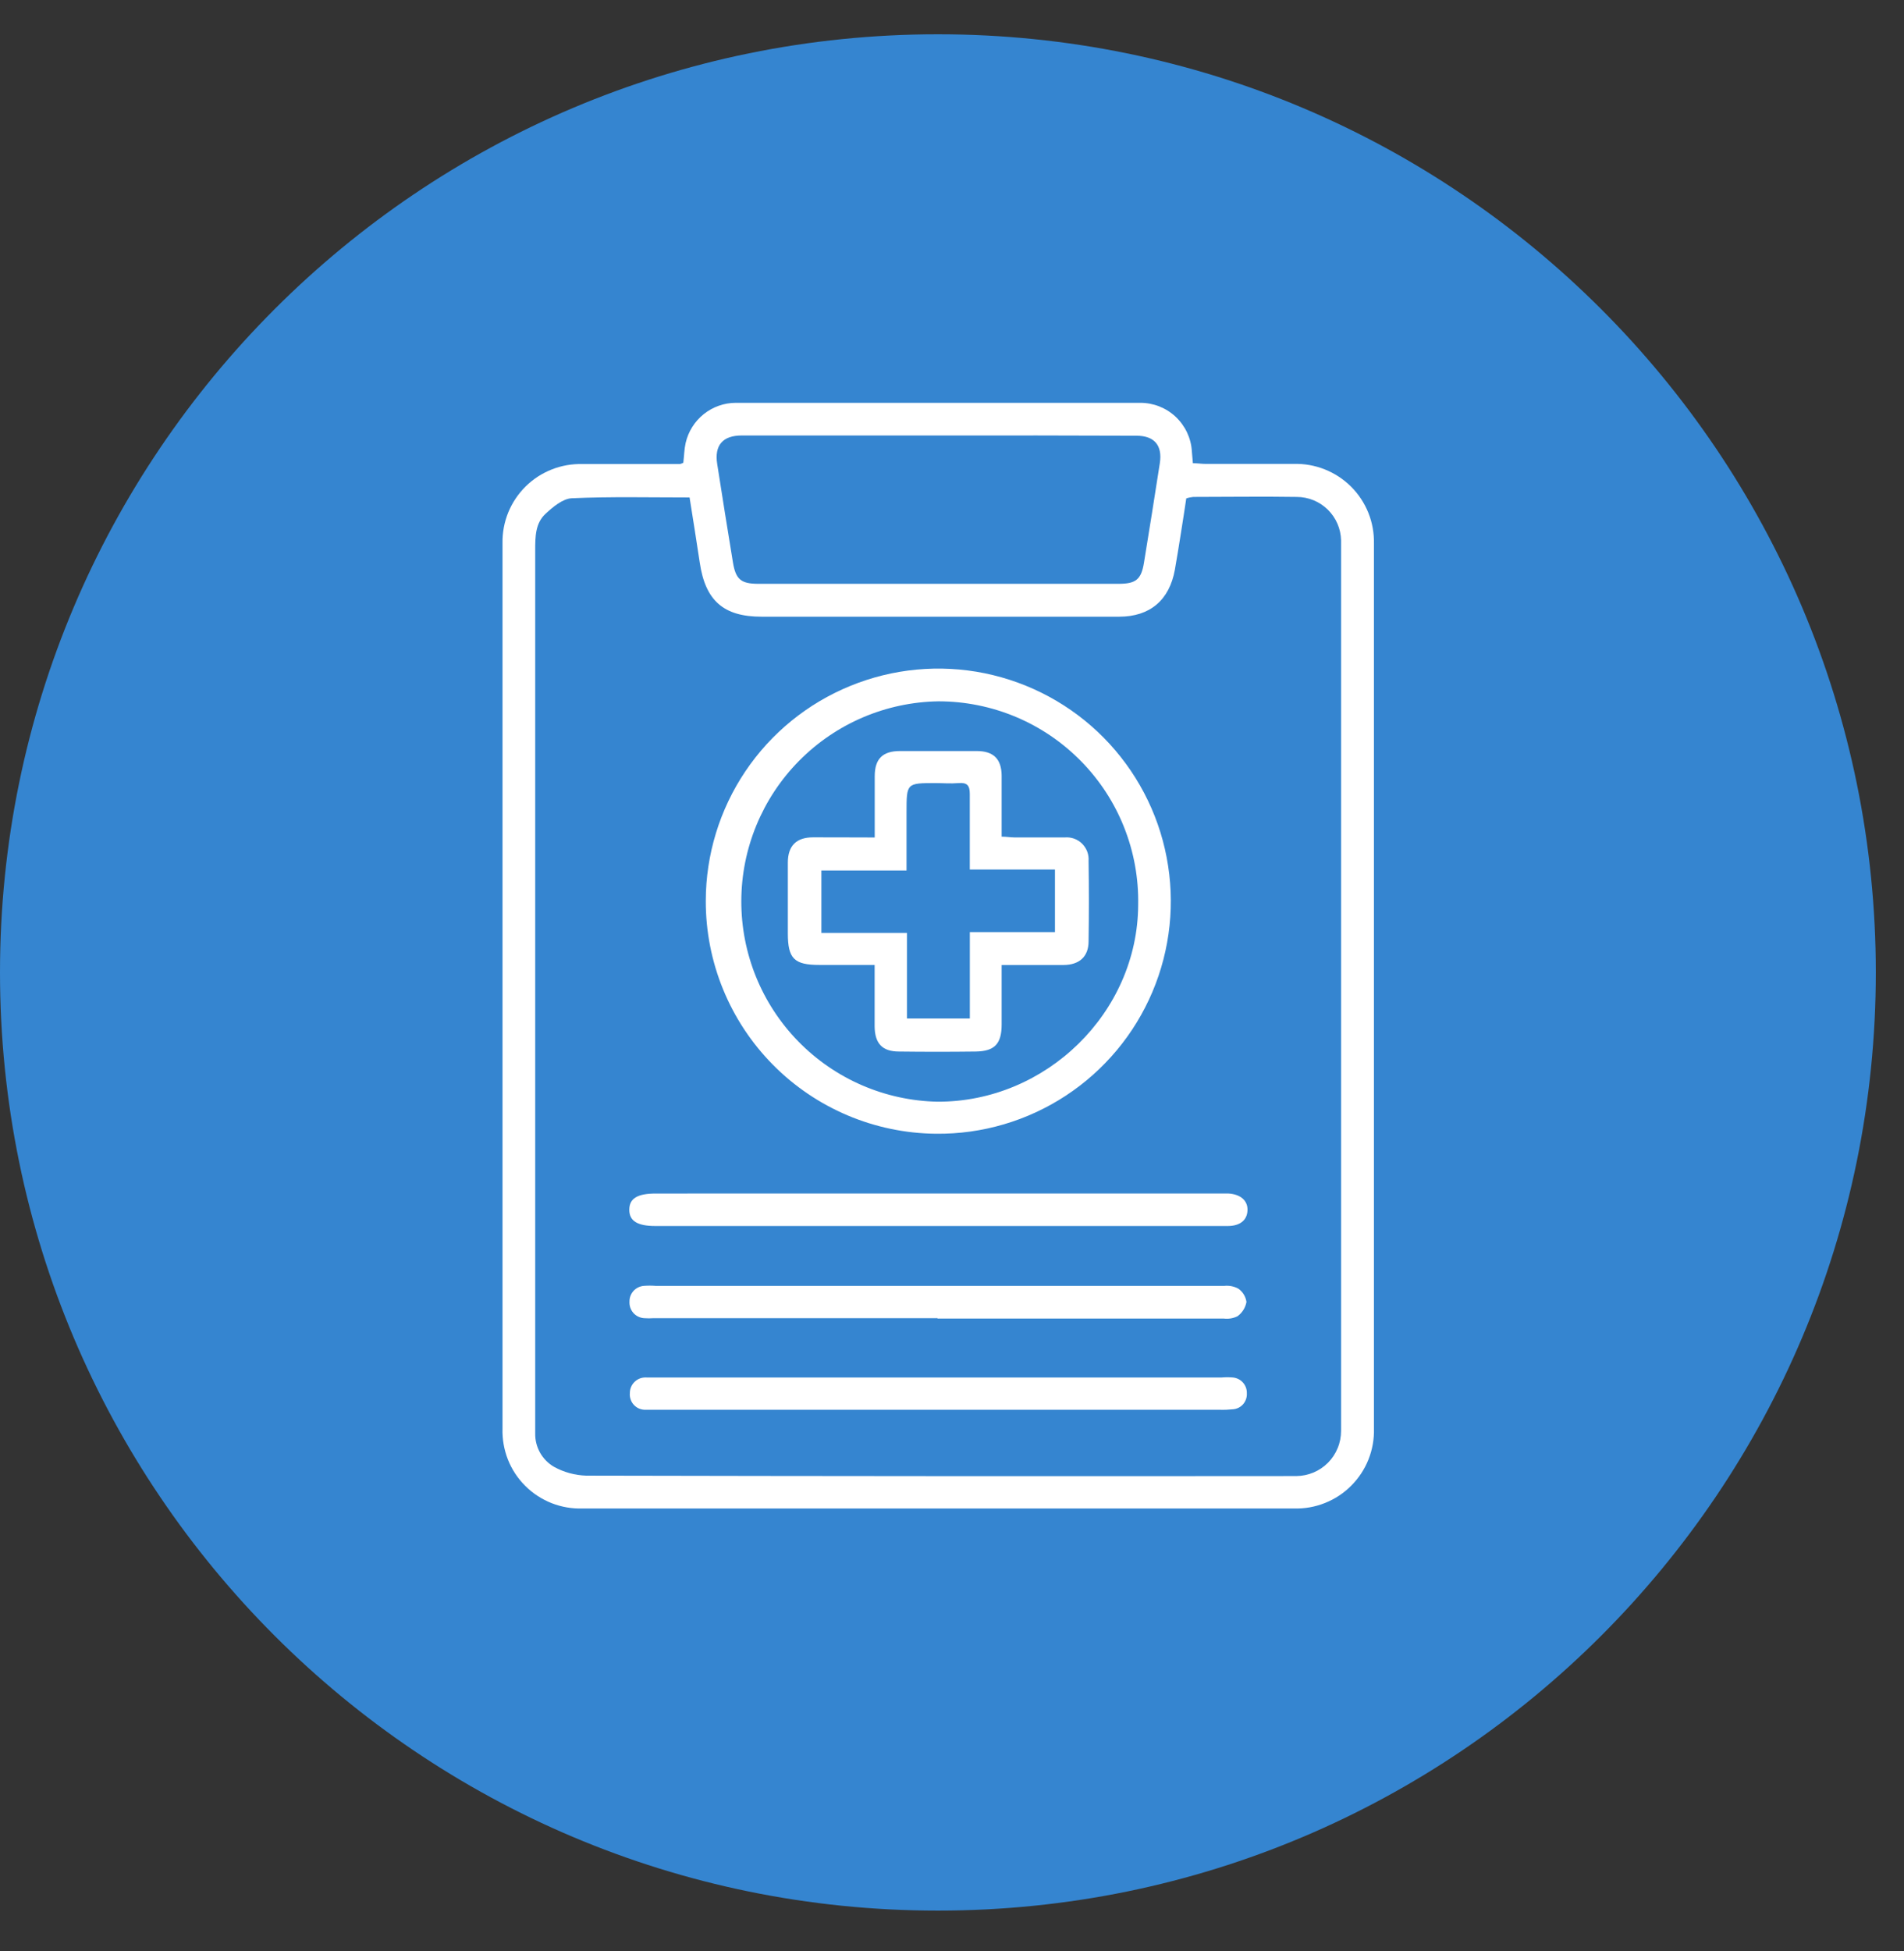
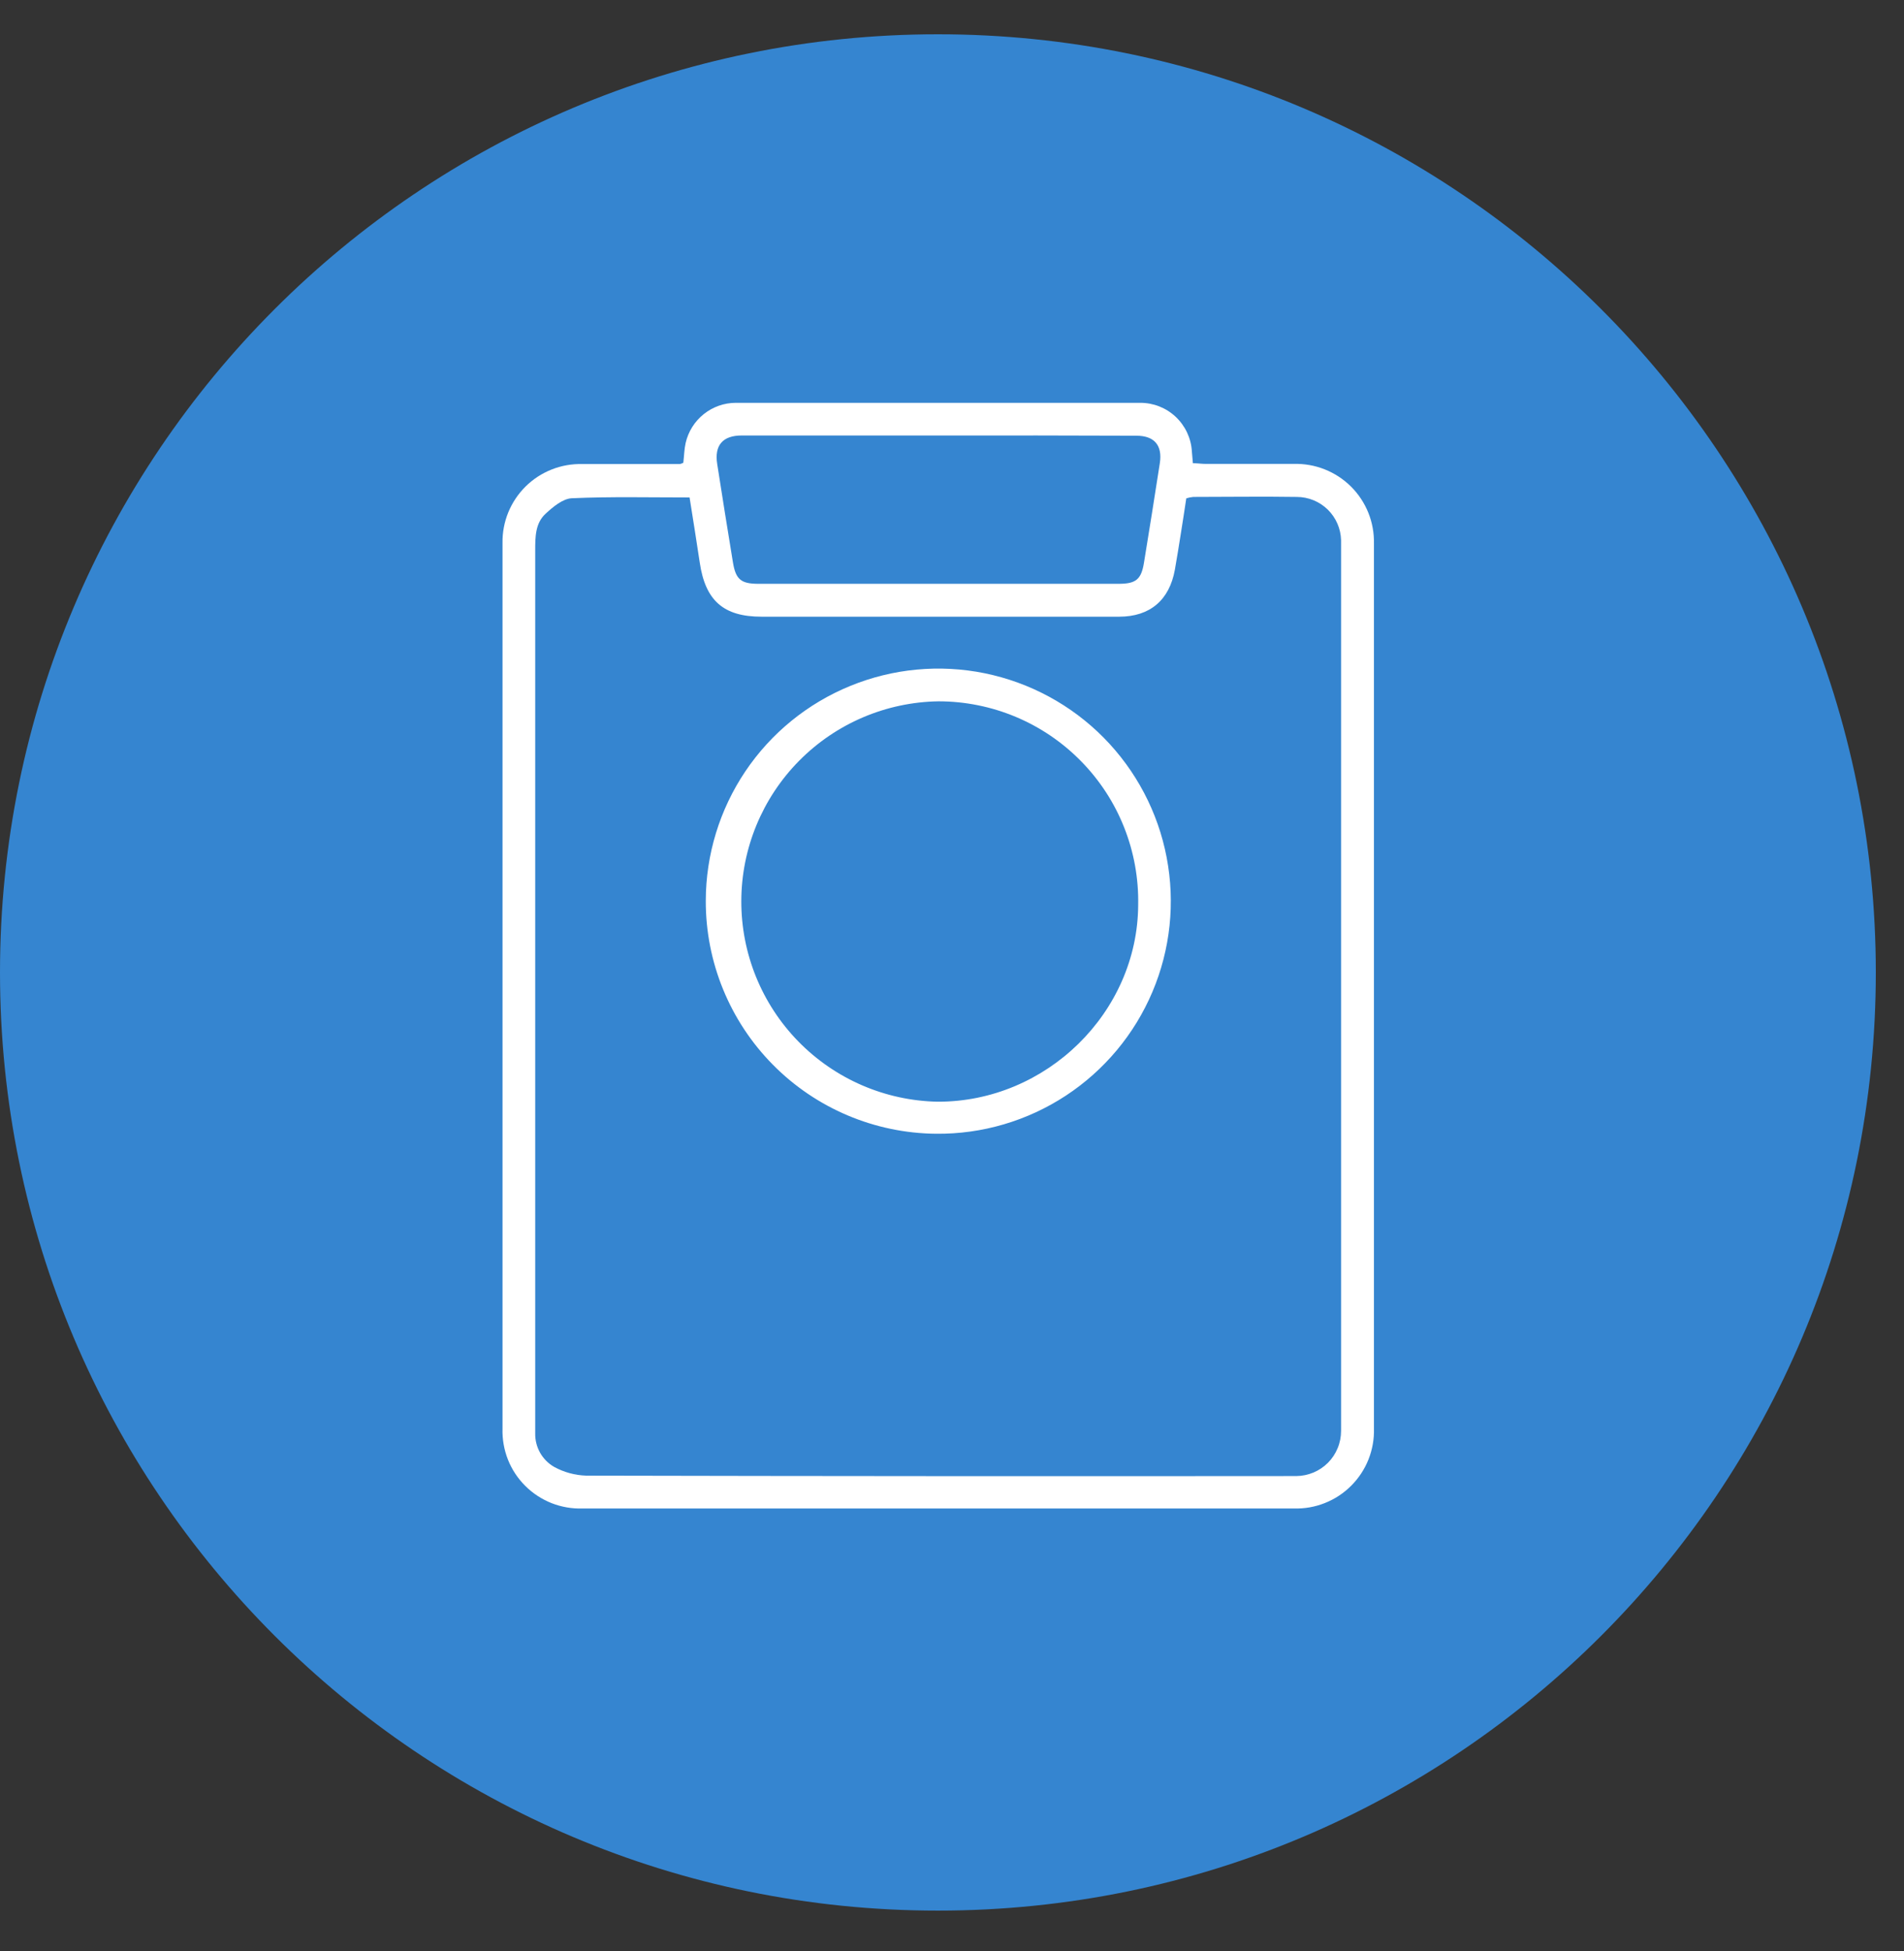
<svg xmlns="http://www.w3.org/2000/svg" width="41" height="42" viewBox="0 0 41 42" fill="none">
  <rect x="0" y="0" width="41" height="42" fill="#333333" stroke="none" />
  <g clip-path="url(#clip0_45_388)">
    <path d="M20.197 41.131C31.351 41.131 40.393 32.089 40.393 20.934C40.393 9.78 31.351 0.738 20.197 0.738C9.042 0.738 0 9.78 0 20.934C0 32.089 9.042 41.131 20.197 41.131Z" fill="#3585D0" />
    <path d="M14.714 9.963C14.732 9.813 14.734 9.671 14.764 9.538C14.82 9.292 14.957 9.073 15.153 8.916C15.35 8.758 15.594 8.672 15.845 8.672C18.751 8.672 21.653 8.672 24.553 8.672C24.836 8.671 25.109 8.778 25.316 8.972C25.522 9.166 25.648 9.431 25.665 9.714C25.673 9.79 25.679 9.868 25.687 9.972C25.785 9.972 25.878 9.987 25.969 9.987C26.599 9.987 27.229 9.987 27.858 9.987C28.086 9.98 28.313 10.02 28.525 10.104C28.737 10.188 28.93 10.314 29.092 10.475C29.254 10.636 29.381 10.829 29.466 11.04C29.551 11.252 29.591 11.479 29.586 11.707C29.586 18.055 29.586 24.402 29.586 30.749C29.593 30.977 29.553 31.204 29.469 31.417C29.385 31.629 29.258 31.822 29.097 31.983C28.936 32.145 28.743 32.272 28.531 32.356C28.319 32.441 28.091 32.481 27.863 32.474H12.549C12.32 32.482 12.093 32.443 11.88 32.36C11.667 32.276 11.474 32.15 11.312 31.989C11.15 31.828 11.022 31.635 10.938 31.423C10.854 31.21 10.814 30.983 10.821 30.754C10.821 24.399 10.821 18.044 10.821 11.69C10.817 11.463 10.86 11.239 10.945 11.03C11.031 10.821 11.158 10.631 11.319 10.472C11.48 10.313 11.671 10.189 11.882 10.106C12.092 10.023 12.317 9.984 12.543 9.99C13.242 9.99 13.942 9.99 14.642 9.99C14.667 9.983 14.691 9.974 14.714 9.963ZM14.85 10.709C13.988 10.709 13.151 10.689 12.315 10.726C12.12 10.734 11.906 10.913 11.748 11.06C11.527 11.263 11.525 11.557 11.525 11.844C11.525 18.077 11.525 24.31 11.525 30.543C11.525 30.648 11.525 30.753 11.525 30.858C11.522 31.003 11.559 31.147 11.63 31.274C11.702 31.401 11.807 31.507 11.933 31.579C12.145 31.695 12.381 31.759 12.622 31.767C17.666 31.778 22.711 31.781 27.756 31.776H27.913C28.041 31.775 28.166 31.749 28.284 31.7C28.401 31.651 28.507 31.579 28.597 31.489C28.686 31.399 28.757 31.292 28.805 31.174C28.854 31.056 28.878 30.93 28.878 30.803C28.878 30.681 28.878 30.558 28.878 30.436V11.944C28.878 11.839 28.878 11.735 28.878 11.63C28.872 11.381 28.769 11.144 28.591 10.97C28.413 10.796 28.173 10.698 27.924 10.698C27.182 10.686 26.439 10.698 25.695 10.698C25.644 10.703 25.594 10.713 25.545 10.728C25.505 10.99 25.468 11.24 25.427 11.491C25.386 11.741 25.346 12.008 25.299 12.266C25.18 12.922 24.761 13.275 24.101 13.276H16.4C15.583 13.276 15.189 12.933 15.068 12.11C15 11.649 14.925 11.193 14.849 10.709H14.85ZM20.22 9.375H15.973C15.565 9.375 15.38 9.584 15.444 9.989C15.554 10.696 15.667 11.402 15.783 12.108C15.843 12.473 15.957 12.568 16.328 12.568H24.09C24.46 12.568 24.576 12.474 24.634 12.113C24.751 11.399 24.865 10.683 24.976 9.967C25.033 9.588 24.858 9.381 24.474 9.38C23.052 9.375 21.634 9.373 20.218 9.375H20.22Z" fill="white" />
    <path d="M15.198 19.389C15.2 18.397 15.497 17.428 16.05 16.605C16.604 15.782 17.39 15.142 18.308 14.767C19.225 14.391 20.234 14.296 21.206 14.494C22.178 14.693 23.069 15.175 23.766 15.88C24.463 16.586 24.936 17.483 25.122 18.457C25.309 19.431 25.203 20.439 24.816 21.352C24.43 22.265 23.78 23.043 22.951 23.587C22.121 24.131 21.149 24.417 20.157 24.407C18.835 24.395 17.572 23.861 16.643 22.921C15.714 21.981 15.194 20.711 15.198 19.389ZM20.209 15.098C19.079 15.115 18.001 15.575 17.207 16.379C16.413 17.183 15.966 18.266 15.963 19.396C15.96 20.526 16.401 21.612 17.191 22.42C17.981 23.228 19.056 23.694 20.186 23.717C22.529 23.726 24.499 21.797 24.509 19.48C24.52 18.909 24.417 18.341 24.206 17.81C23.995 17.278 23.68 16.795 23.279 16.387C22.879 15.979 22.401 15.654 21.874 15.433C21.347 15.212 20.781 15.098 20.209 15.098Z" fill="white" />
-     <path d="M20.189 28.377H14.08C14.011 28.382 13.941 28.382 13.871 28.377C13.782 28.372 13.698 28.331 13.639 28.265C13.58 28.198 13.55 28.11 13.555 28.021C13.553 27.937 13.584 27.855 13.64 27.792C13.697 27.729 13.775 27.69 13.86 27.682C13.947 27.675 14.034 27.675 14.121 27.682C18.206 27.682 22.287 27.682 26.363 27.682C26.467 27.671 26.571 27.691 26.663 27.74C26.711 27.773 26.752 27.816 26.782 27.865C26.813 27.915 26.833 27.971 26.841 28.028C26.819 28.151 26.75 28.261 26.649 28.335C26.557 28.381 26.453 28.398 26.35 28.385C24.296 28.385 22.243 28.385 20.189 28.385V28.377Z" fill="white" />
-     <path d="M20.199 25.693H26.311C26.354 25.693 26.398 25.693 26.447 25.693C26.719 25.708 26.874 25.851 26.863 26.062C26.852 26.273 26.696 26.392 26.44 26.393C25.645 26.393 24.851 26.393 24.055 26.393H14.113C13.722 26.393 13.549 26.282 13.551 26.041C13.552 25.8 13.726 25.694 14.119 25.694L20.199 25.693Z" fill="white" />
-     <path d="M20.207 29.654H26.311C26.389 29.647 26.468 29.647 26.546 29.654C26.631 29.661 26.709 29.7 26.766 29.764C26.822 29.827 26.852 29.91 26.849 29.994C26.854 30.079 26.826 30.162 26.771 30.227C26.716 30.291 26.638 30.331 26.553 30.338C26.457 30.348 26.361 30.352 26.264 30.349H14.191C14.096 30.349 13.999 30.349 13.904 30.349C13.857 30.351 13.811 30.342 13.767 30.325C13.724 30.308 13.685 30.281 13.653 30.247C13.62 30.213 13.596 30.173 13.581 30.129C13.565 30.085 13.559 30.038 13.563 29.992C13.563 29.945 13.572 29.899 13.59 29.857C13.608 29.814 13.635 29.776 13.669 29.744C13.703 29.712 13.743 29.688 13.786 29.672C13.83 29.657 13.877 29.651 13.923 29.654C13.992 29.654 14.059 29.654 14.133 29.654H20.207Z" fill="white" />
-     <path d="M18.836 18.029C18.836 17.566 18.836 17.138 18.836 16.712C18.836 16.336 19.006 16.168 19.381 16.168C19.931 16.168 20.481 16.168 21.032 16.168C21.392 16.168 21.565 16.338 21.569 16.695C21.569 17.122 21.569 17.55 21.569 18.011C21.67 18.011 21.761 18.028 21.852 18.028C22.21 18.028 22.57 18.028 22.928 18.028C22.996 18.022 23.065 18.031 23.13 18.054C23.194 18.077 23.253 18.114 23.302 18.163C23.35 18.211 23.388 18.269 23.412 18.333C23.436 18.397 23.446 18.466 23.441 18.534C23.45 19.111 23.45 19.688 23.441 20.265C23.441 20.592 23.243 20.772 22.905 20.774C22.47 20.774 22.035 20.774 21.569 20.774C21.569 21.22 21.569 21.636 21.569 22.053C21.569 22.47 21.419 22.632 21.009 22.637C20.459 22.644 19.909 22.644 19.358 22.637C18.997 22.637 18.837 22.462 18.834 22.093C18.834 21.666 18.834 21.239 18.834 20.773H17.646C17.101 20.773 16.965 20.637 16.965 20.092C16.965 19.584 16.965 19.078 16.965 18.571C16.965 18.207 17.149 18.026 17.509 18.026C17.947 18.025 18.381 18.029 18.836 18.029ZM19.53 21.926H20.884V20.066H22.717V18.719H20.883C20.883 18.158 20.883 17.63 20.883 17.093C20.883 16.91 20.827 16.843 20.643 16.858C20.459 16.873 20.311 16.858 20.145 16.858C19.521 16.858 19.521 16.858 19.521 17.492V18.74H17.687V20.084H19.53V21.926Z" fill="white" />
  </g>
  <defs>
    <clipPath id="clip0_45_388">
      <rect width="41" height="42" fill="white" />
    </clipPath>
  </defs>
</svg>